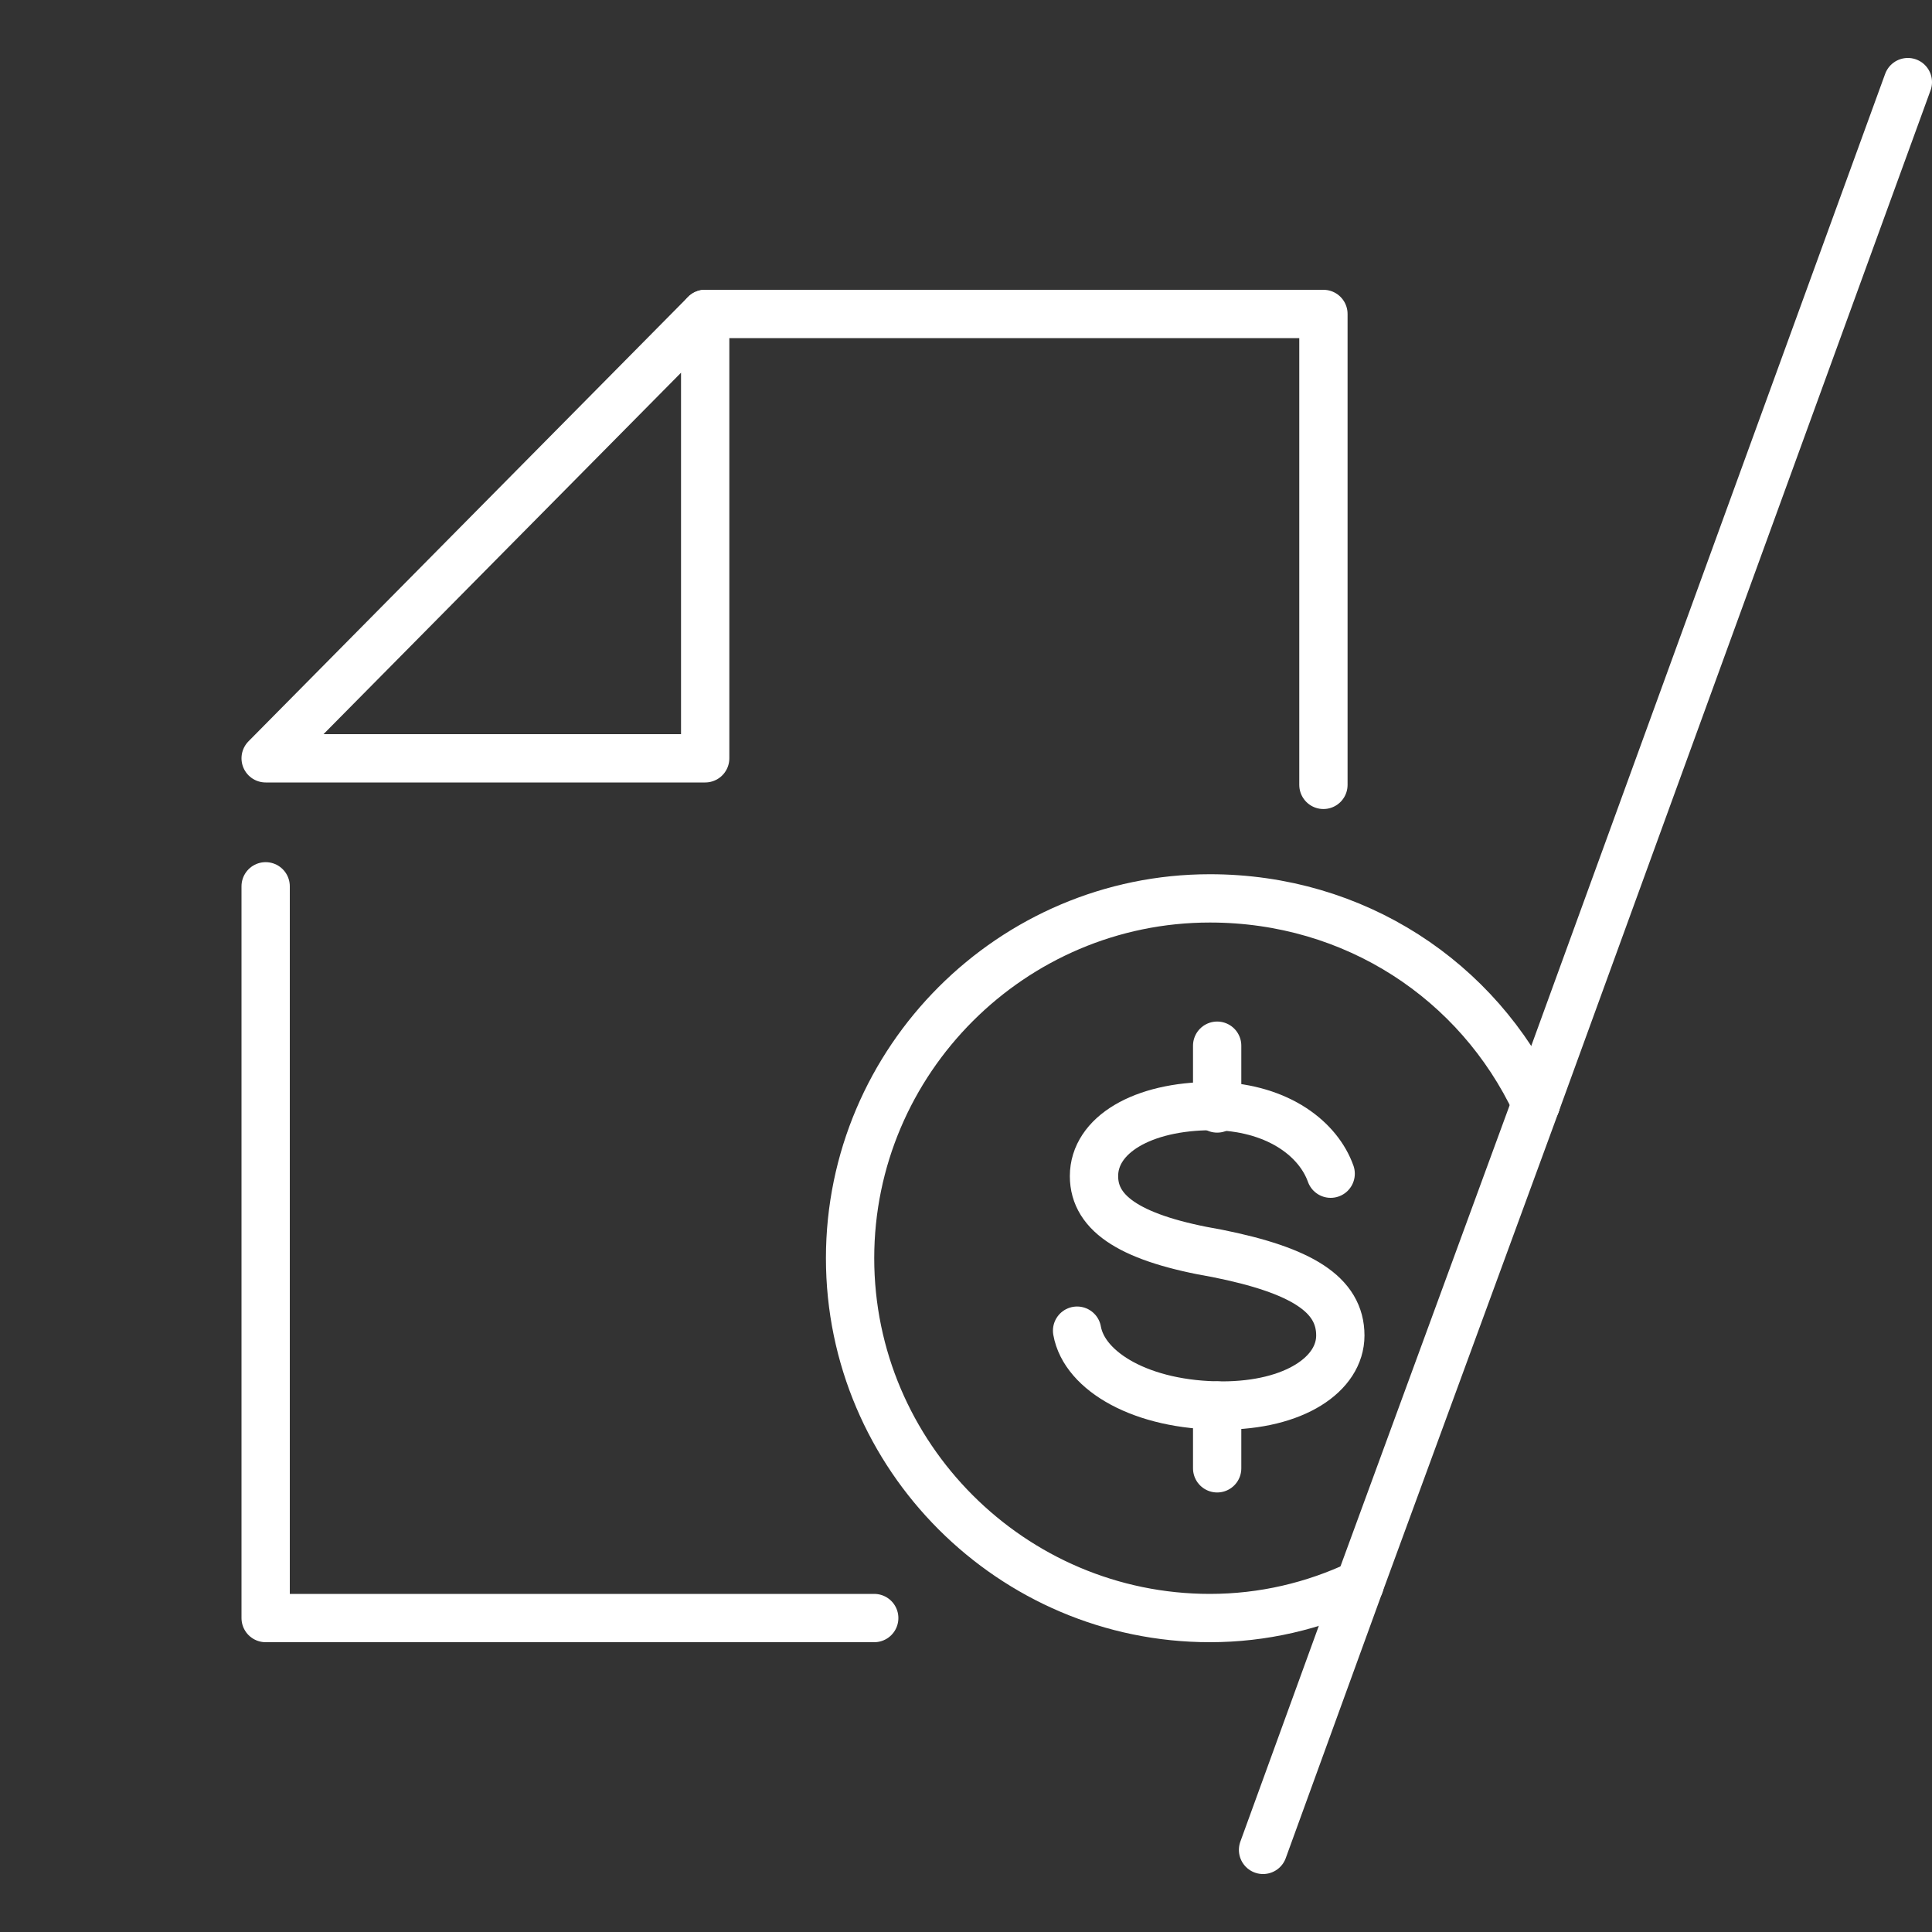
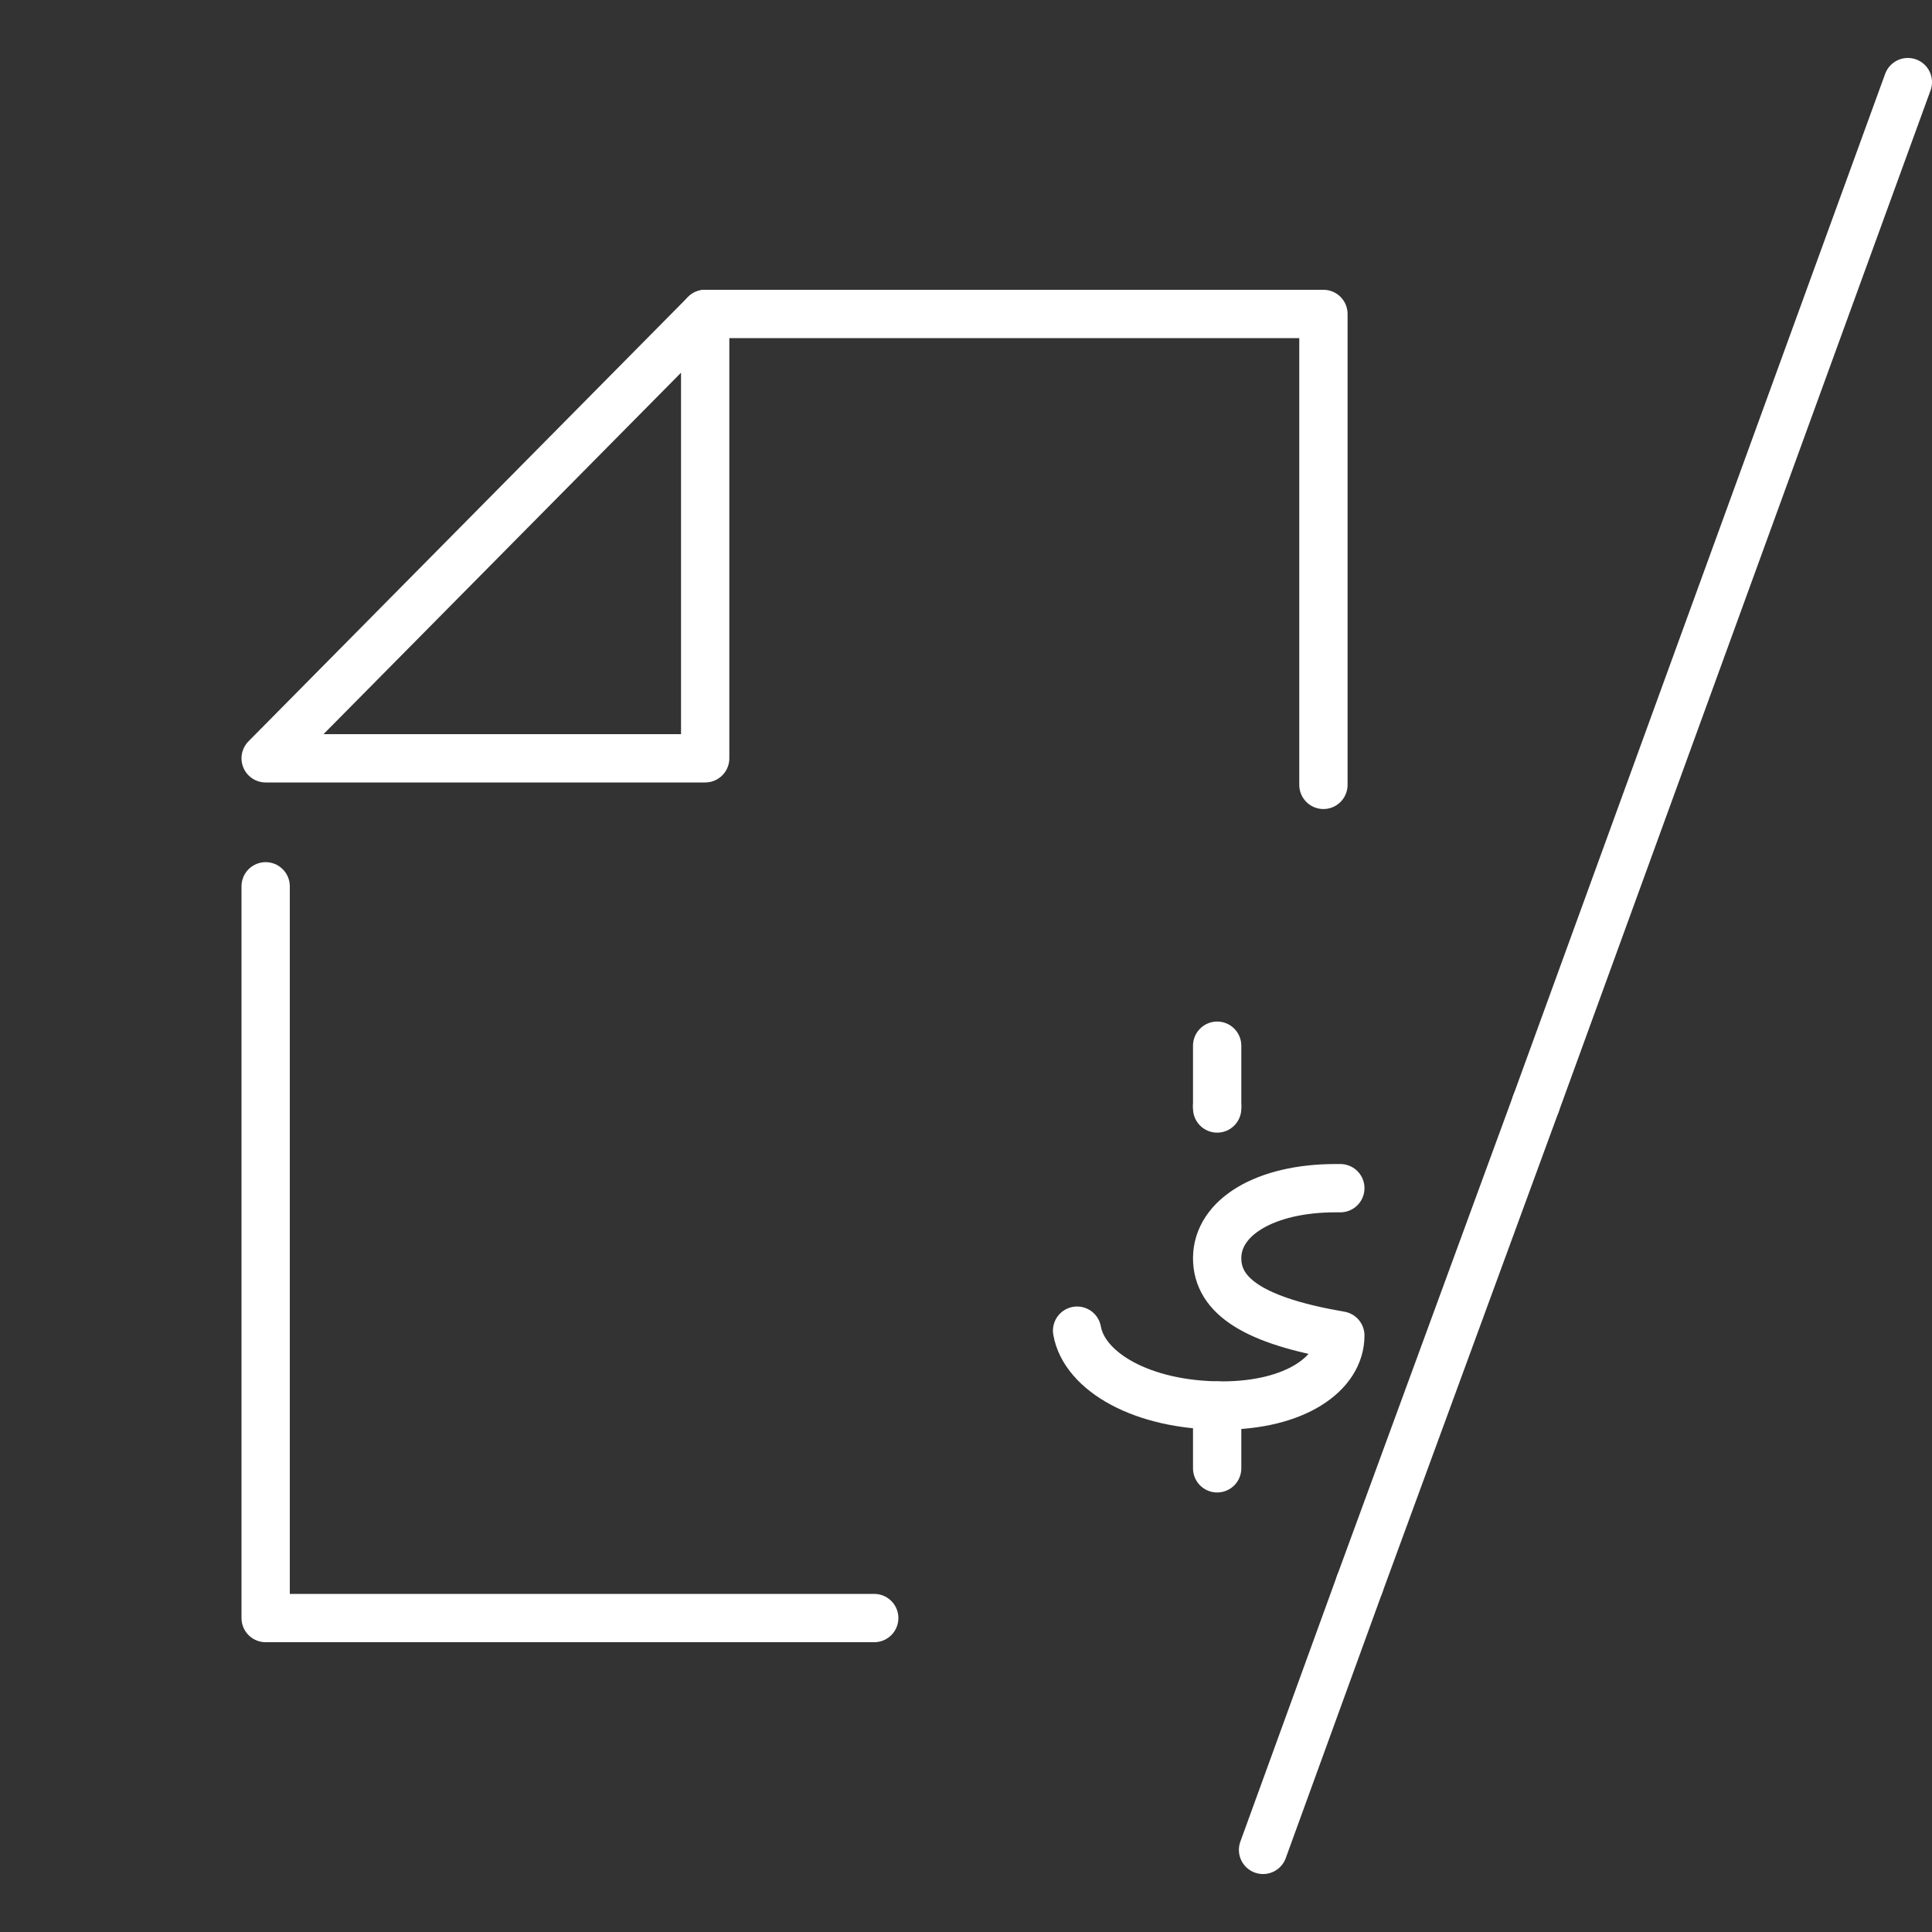
<svg xmlns="http://www.w3.org/2000/svg" version="1.1" id="Calque_1" x="0px" y="0px" viewBox="0 0 80 80" style="enable-background:new 0 0 80 80;" xml:space="preserve">
  <rect x="0" y="0" width="80" height="80" fill="#333333" stroke="none" />
  <style type="text/css">
	.st0{fill:none;stroke:#FFFFFF;stroke-width:2;stroke-linecap:round;stroke-linejoin:round;stroke-miterlimit:10;}
</style>
  <g>
    <polyline class="st0" points="36.2,67 11,67 11,36.7  " />
    <polyline class="st0" points="54.8,32.5 54.8,13 29.2,13  " />
    <polyline class="st0" points="29.2,13 11,31.4 29.2,31.4 29.2,13  " />
-     <path class="st0" d="M63.6,45.7c-2.4-5.1-7.5-8.5-13.5-8.5c-8.2,0-14.9,6.7-14.9,14.9S41.9,67,50.1,67c2.2,0,4.3-0.5,6.2-1.4" />
-     <path class="st0" d="M50.4,45.8c2.6,0.1,4.2,1.4,4.7,2.8" />
-     <path class="st0" d="M44.6,55.1c0.3,1.7,2.7,3.1,6,3.1c3,0,4.9-1.3,4.9-2.9c0-1.7-1.6-2.7-5.1-3.4c-3.5-0.6-5.1-1.6-5.1-3.2   c0-1.7,2-2.9,4.9-2.9c0.1,0,0.1,0,0.2,0" />
+     <path class="st0" d="M44.6,55.1c0.3,1.7,2.7,3.1,6,3.1c3,0,4.9-1.3,4.9-2.9c-3.5-0.6-5.1-1.6-5.1-3.2   c0-1.7,2-2.9,4.9-2.9c0.1,0,0.1,0,0.2,0" />
    <line class="st0" x1="50.4" y1="45.8" x2="50.4" y2="45.9" />
    <line class="st0" x1="50.4" y1="45.8" x2="50.4" y2="43.3" />
    <line class="st0" x1="50.4" y1="58.2" x2="50.4" y2="60.8" />
    <line class="st0" x1="63.6" y1="45.7" x2="56.3" y2="65.6" />
    <line class="st0" x1="56.3" y1="65.6" x2="52.3" y2="76.6" />
    <line class="st0" x1="63.6" y1="45.7" x2="79" y2="3.4" />
  </g>
</svg>